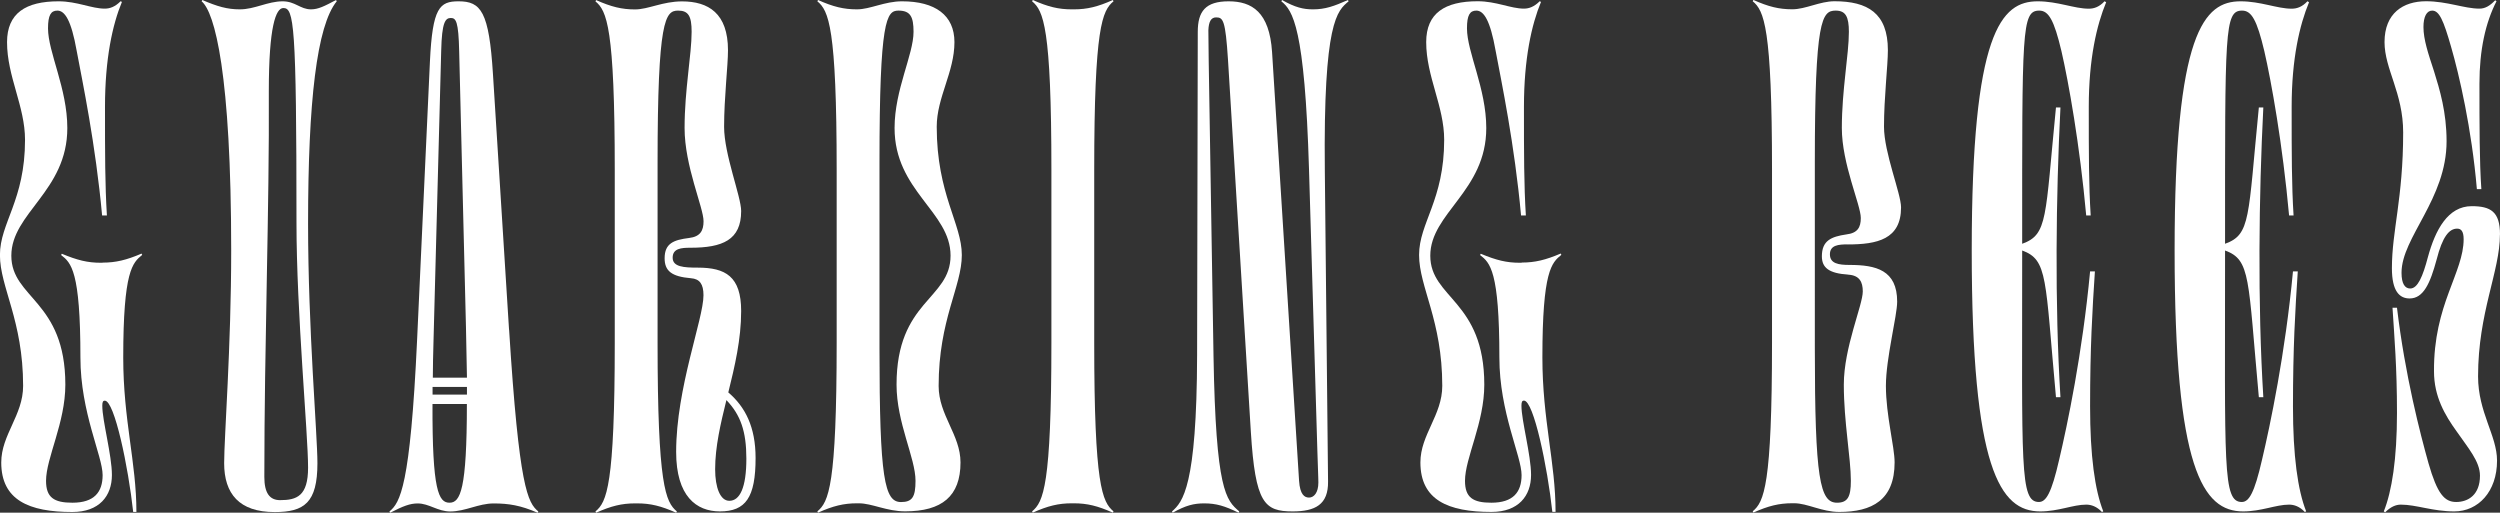
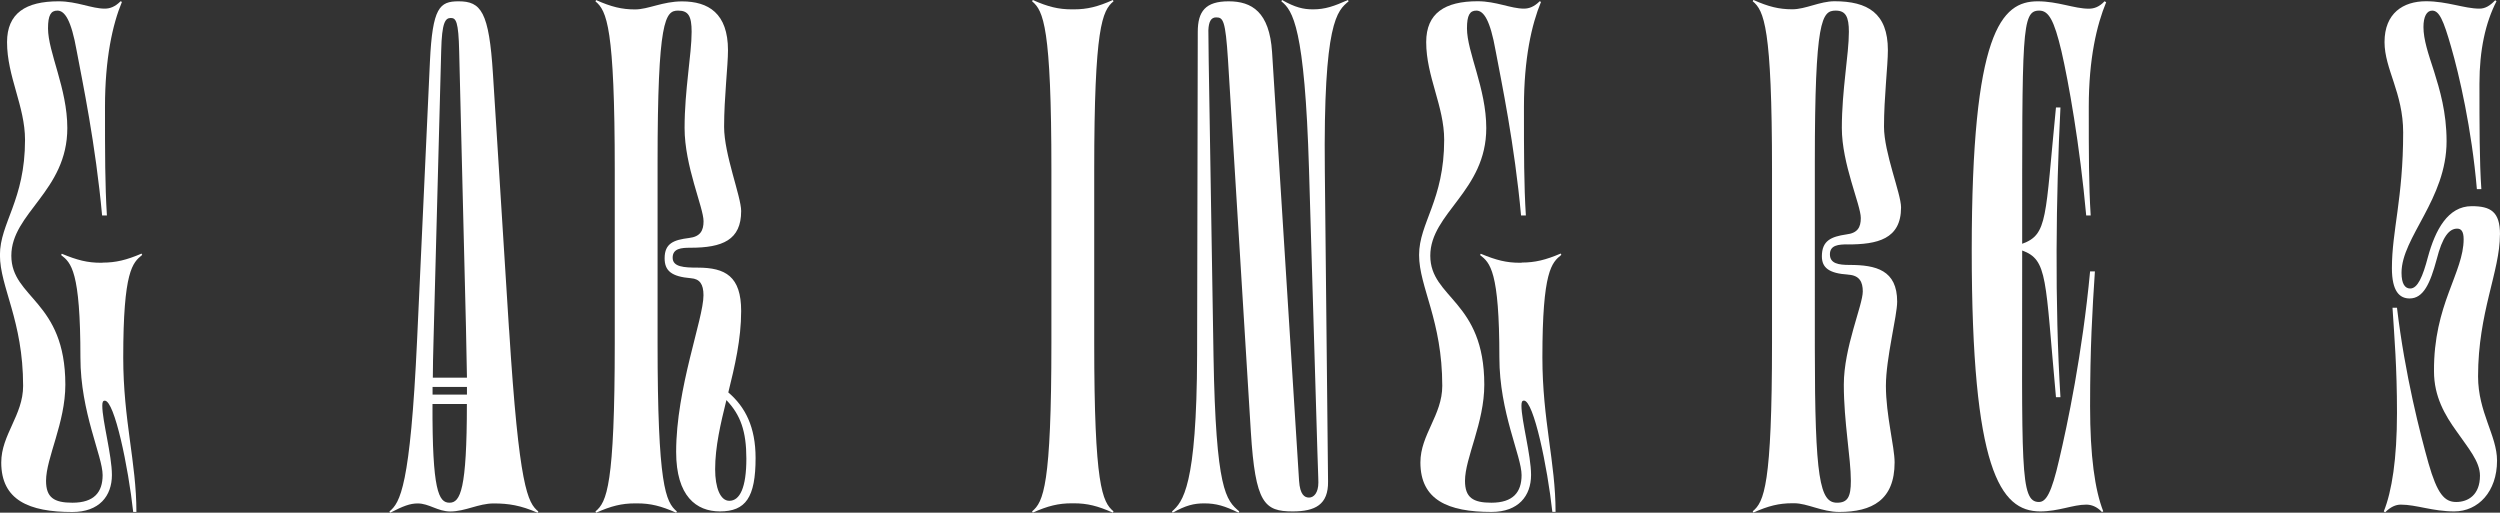
<svg xmlns="http://www.w3.org/2000/svg" id="a" viewBox="0 0 379.54 77.83">
  <rect x="0" y="0" width="379.54" height="77.83" fill="#333333" stroke="none" />
  <defs>
    <style>
            .b {
                fill: #fff;
            }
        </style>
  </defs>
  <path class="b" d="M15.58,39.89h-.29c-2,0-3.56-.39-5.91-1.37l-.1,.2c1.51,1.17,2.93,2.39,2.93,15.58,0,8.3,3.37,14.94,3.37,17.82,0,2.59-1.27,4.2-4.59,4.2-2.78,0-4-.78-4-3.32,0-3.47,2.93-8.79,2.93-14.6,0-12.79-8.2-13.09-8.2-19.58s8.5-9.81,8.5-19.38c0-6.01-2.93-11.52-2.93-15.14,0-2,.44-2.69,1.42-2.69,1.12,0,2.1,1.42,2.93,6.1,.88,4.69,2.88,14.21,3.86,25h.73c-.29-4.69-.29-9.18-.29-16.5S17.09,3.71,18.51,.29l-.2-.1c-.83,.83-1.61,1.12-2.39,1.12C13.92,1.32,11.72,.2,8.89,.2,3.91,.2,1.07,2,1.07,6.4c0,5.22,2.73,9.72,2.73,14.84,0,9.18-3.81,12.6-3.81,17.48s3.52,9.91,3.52,19.87c0,4.44-3.32,7.42-3.32,11.62,0,5.71,4.2,7.52,10.79,7.52,4.1,0,6.01-2.44,6.01-5.62,0-2.98-1.46-8.25-1.46-10.5,0-.59,.1-.78,.39-.78,1.46,0,3.56,10.06,4.3,16.89h.49c0-7.52-2-13.92-2-23.44,0-13.18,1.42-14.4,2.88-15.58l-.1-.2c-2.29,.98-3.91,1.37-5.91,1.37Z" />
-   <path class="b" d="M51.02,0c-1.76,.93-2.69,1.42-3.81,1.42-1.61,0-2.39-1.22-4.3-1.22-2.25,0-4.25,1.22-6.49,1.22-1.95,0-3.42-.44-5.71-1.42l-.1,.2c2,1.66,4.49,10.99,4.49,37.89,0,14.5-1.07,28.27-1.07,32.23,0,4.64,2.29,7.42,7.67,7.42,4.49,0,6.49-1.42,6.49-7.42,0-4.35-1.42-20.36-1.42-36.38,0-18.51,1.32-30.03,4.35-33.74l-.1-.2Zm-8.5,75.93c-1.61,0-2.39-1.12-2.39-3.52,0-20.21,.78-40.82,.68-58.59,0-9.81,1.07-12.6,2.2-12.6,1.61,0,2,2.29,2,32.62,0,13.53,1.76,31.98,1.76,37.16,0,4.3-1.71,4.93-4.25,4.93Z" />
  <path class="b" d="M77.28,50.05l-2.44-38.77c-.59-9.52-1.81-11.08-5.22-11.08-2.88,0-3.96,.93-4.35,9.13l-1.95,42.29c-1.03,22.27-2.59,24.71-4.2,26.03l.1,.2c2-1.03,3.03-1.42,4.2-1.42,1.71,0,3.03,1.22,4.93,1.22,2.29,0,4.3-1.22,6.59-1.22s4.1,.29,6.69,1.42l.1-.2c-1.61-1.32-2.93-3.56-4.44-27.59Zm-9.03,26.27c-1.66,0-2.64-1.81-2.59-14.99h5.22c0,12.99-.98,14.99-2.64,14.99Zm2.64-16.41h-5.22v-1.17h5.22v1.17Zm-5.18-2.59c0-1.66,.05-3.47,.1-5.42l1.17-44.19c.1-4.35,.63-4.98,1.46-4.98,.78,0,1.17,.49,1.27,5.08l1.03,41.85c.05,2.83,.1,5.37,.15,7.67h-5.18Z" />
  <path class="b" d="M110.57,59.57c.98-3.96,1.95-8.06,1.95-12.35,0-5.27-2.39-6.59-6.59-6.59-2.1,0-3.81-.1-3.81-1.51s1.32-1.51,2.69-1.51c4.88,0,7.71-1.17,7.71-5.57,0-2.2-2.59-8.59-2.59-12.79,0-4.44,.59-9.23,.59-11.62,0-5.62-2.98-7.42-6.98-7.42-2.93,0-5.13,1.22-7.13,1.22s-3.61-.39-5.91-1.42l-.1,.2c1.71,1.42,2.93,3.91,2.93,25.63v26.17c0,21.73-1.22,24.22-2.93,25.63l.1,.2c2.29-1.03,3.91-1.42,5.91-1.42h.34c2,0,3.61,.39,5.91,1.42l.1-.2c-1.71-1.42-2.93-3.91-2.93-25.63V24.71c0-21.78,1.17-23.1,3.12-23.1,1.56,0,2.05,.83,2.05,3.22,0,3.47-1.07,8.79-1.07,14.6s2.88,12.06,2.88,14.16c0,1.42-.49,2.34-2.2,2.54-2.29,.29-3.71,.78-3.71,3.08,0,1.9,1.03,2.78,4,3.03,1.32,.1,1.9,.88,1.9,2.59,0,3.61-4.15,14.06-4.15,23.78,0,6.74,3.08,9.03,6.64,9.03,3.91,0,5.42-2.1,5.42-8.11,0-4.69-1.56-7.76-4.15-9.96Zm.15,16.46c-1.37,0-2.15-2-2.15-4.79,0-3.42,.83-6.93,1.71-10.5,2.15,2.25,3.03,4.74,3.03,8.89,0,4.39-.98,6.4-2.59,6.4Z" />
-   <path class="b" d="M142.21,19.24c0-4.44,2.69-8.3,2.69-12.84,0-4.1-2.93-6.2-7.96-6.2-2.64,0-4.83,1.22-6.84,1.22s-3.61-.39-5.91-1.42l-.1,.2c1.71,1.42,2.93,3.91,2.93,25.63v26.17c0,21.73-1.22,24.22-2.93,25.63l.1,.2c2.29-1.03,3.91-1.42,5.91-1.42h.29c2,0,4.2,1.22,7.03,1.22,5.57,0,8.4-2.29,8.4-7.42,0-4.2-3.32-7.18-3.32-11.62,0-10.06,3.52-15.09,3.52-19.87s-3.81-9.23-3.81-19.48Zm-3.22,53.76c0,2.44-.49,3.22-2.2,3.22-2.49,0-3.27-3.42-3.27-23.39V24.61c0-21.68,1.07-23,2.88-23s2.29,.93,2.29,3.22c0,3.47-2.88,8.79-2.88,14.6,0,9.57,8.5,12.7,8.5,19.38s-8.2,6.79-8.2,19.58c0,5.81,2.88,11.13,2.88,14.6Z" />
  <path class="b" d="M169.05,.2l-.1-.2c-2.29,1.03-3.91,1.42-5.91,1.42h-.34c-2,0-3.61-.39-5.91-1.42l-.1,.2c1.71,1.42,2.93,3.91,2.93,25.63v26.17c0,21.73-1.22,24.22-2.93,25.63l.1,.2c2.29-1.03,3.91-1.42,5.91-1.42h.34c2,0,3.61,.39,5.91,1.42l.1-.2c-1.71-1.42-2.93-3.91-2.93-25.63V25.83c0-21.73,1.22-24.22,2.93-25.63Z" />
  <path class="b" d="M199.32,1.42c-1.46,0-2.69-.29-4.69-1.42l-.1,.2c1.71,1.37,3.56,3.91,4.2,25.54l1.27,42.77c.15,4.25,.15,4.64,.15,4.74,0,1.56-.68,2.29-1.42,2.29-.68,0-1.37-.44-1.51-2.54l-4.1-65.09c-.39-6.1-3.08-7.71-6.59-7.71s-4.69,1.51-4.69,4.64l-.1,49.07c-.05,20.02-2.2,22.31-3.81,23.73l.1,.2c2-1.12,3.22-1.42,4.79-1.42,1.81,0,3.12,.39,5.22,1.42l.1-.2c-2-1.71-3.56-3.12-3.91-23.63l-.73-44.78c-.05-4.25-.05-4.49-.05-4.64,.05-1.27,.39-1.95,1.17-1.95,1.07,0,1.42,.39,1.81,6.45l3.47,56.49c.68,10.84,2.05,12.06,6.35,12.06,3.42,0,5.42-1.03,5.37-4.54l-.49-47.17c-.24-22.8,1.9-24.27,3.61-25.73l-.1-.2c-2.1,.93-3.42,1.42-5.32,1.42Z" />
-   <path class="b" d="M231,39.89h-.29c-2,0-3.56-.39-5.91-1.37l-.1,.2c1.51,1.17,2.93,2.39,2.93,15.58,0,8.3,3.37,14.94,3.37,17.82,0,2.59-1.27,4.2-4.59,4.2-2.78,0-4-.78-4-3.32,0-3.47,2.93-8.79,2.93-14.6,0-12.79-8.2-13.09-8.2-19.58s8.5-9.81,8.5-19.38c0-6.01-2.93-11.52-2.93-15.14,0-2,.44-2.69,1.42-2.69,1.12,0,2.1,1.42,2.93,6.1,.88,4.69,2.88,14.21,3.86,25h.73c-.29-4.69-.29-9.18-.29-16.5s1.17-12.5,2.59-15.92l-.2-.1c-.83,.83-1.61,1.12-2.39,1.12-2,0-4.2-1.12-7.03-1.12-4.98,0-7.81,1.81-7.81,6.2,0,5.22,2.73,9.72,2.73,14.84,0,9.18-3.81,12.6-3.81,17.48s3.52,9.91,3.52,19.87c0,4.44-3.32,7.42-3.32,11.62,0,5.71,4.2,7.52,10.79,7.52,4.1,0,6.01-2.44,6.01-5.62,0-2.98-1.46-8.25-1.46-10.5,0-.59,.1-.78,.39-.78,1.46,0,3.56,10.06,4.3,16.89h.49c0-7.52-2-13.92-2-23.44,0-13.18,1.42-14.4,2.88-15.58l-.1-.2c-2.29,.98-3.91,1.37-5.91,1.37Z" />
+   <path class="b" d="M231,39.89h-.29c-2,0-3.56-.39-5.91-1.37l-.1,.2c1.51,1.17,2.93,2.39,2.93,15.58,0,8.3,3.37,14.94,3.37,17.82,0,2.59-1.27,4.2-4.59,4.2-2.78,0-4-.78-4-3.32,0-3.47,2.93-8.79,2.93-14.6,0-12.79-8.2-13.09-8.2-19.58s8.5-9.81,8.5-19.38c0-6.01-2.93-11.52-2.93-15.14,0-2,.44-2.69,1.42-2.69,1.12,0,2.1,1.42,2.93,6.1,.88,4.69,2.88,14.21,3.86,25h.73c-.29-4.69-.29-9.18-.29-16.5s1.17-12.5,2.59-15.92l-.2-.1c-.83,.83-1.61,1.12-2.39,1.12-2,0-4.2-1.12-7.03-1.12-4.98,0-7.81,1.81-7.81,6.2,0,5.22,2.73,9.72,2.73,14.84,0,9.18-3.81,12.6-3.81,17.48s3.52,9.91,3.52,19.87c0,4.44-3.32,7.42-3.32,11.62,0,5.71,4.2,7.52,10.79,7.52,4.1,0,6.01-2.44,6.01-5.62,0-2.98-1.46-8.25-1.46-10.5,0-.59,.1-.78,.39-.78,1.46,0,3.56,10.06,4.3,16.89h.49c0-7.52-2-13.92-2-23.44,0-13.18,1.42-14.4,2.88-15.58l-.1-.2c-2.29,.98-3.91,1.37-5.91,1.37" />
  <path class="b" d="M280.5,37.11c4.49,0,8.11-.78,8.11-5.62,0-2.1-2.59-8.3-2.59-12.26,0-4.44,.59-9.23,.59-11.62,0-5.62-3.08-7.42-8.11-7.42-2.2,0-4.39,1.22-6.4,1.22s-3.61-.39-5.91-1.42l-.1,.2c1.71,1.42,2.93,3.91,2.93,25.63v26.17c0,21.73-1.22,24.22-2.93,25.63l.1,.2c2.29-1.03,3.91-1.42,5.91-1.42h.29c2,0,4.2,1.32,6.84,1.32,4.98,0,8.4-1.81,8.4-7.52,0-2.39-1.32-7.18-1.32-11.62,0-4.2,1.71-10.6,1.71-12.79,0-4.79-3.22-5.57-7.23-5.57-1.66,0-2.98-.2-2.98-1.61s1.32-1.51,2.69-1.51Zm.1,4.59c1.71,.1,2.2,1.12,2.2,2.54,0,2.1-2.88,8.5-2.88,14.16s1.07,11.13,1.07,14.6c0,2.44-.49,3.32-2.1,3.32-2.59,0-3.37-3.52-3.37-23.49V24.61c0-21.68,1.07-23,3.17-23,1.51,0,2,.93,2,3.22,0,3.47-1.07,8.79-1.07,14.6,0,5.47,2.88,11.67,2.88,13.67,0,1.42-.49,2.29-2.2,2.49-2.29,.34-3.71,.93-3.71,3.32,0,1.71,1.03,2.59,4,2.78Z" />
  <path class="b" d="M319.5,.2c-.78,.83-1.56,1.12-2.39,1.12-2.2,0-4.69-1.12-7.76-1.12-5.52,0-10.01,4.64-10.01,37.84s4.3,39.6,10.4,39.6c2.78,0,4.98-1.03,6.98-1.03,.78,0,1.61,.29,2.39,1.12l.2-.1c-1.27-3.22-2-8.4-2-15.92,0-8.98,.34-14.6,.73-20.51h-.73c-1.17,12.5-3.47,23.39-4.69,28.56-1.17,5.13-2,6.45-3.08,6.45-2.93,0-2.54-5.37-2.54-38.18,3.91,1.42,3.47,4.2,5.13,22.27h.68c-.88-14.21-.68-30.57,0-43.99h-.68c-1.66,16.8-1.22,19.29-5.13,20.7,0-32.37-.1-35.4,2.59-35.4,1.42,0,2.25,1.42,3.37,6.15,1.07,4.64,2.78,14.16,3.76,24.95h.68c-.29-4.69-.29-9.18-.29-16.5s1.22-12.45,2.64-15.87l-.24-.15Z" />
-   <path class="b" d="M350.3,.2c-.78,.83-1.56,1.12-2.39,1.12-2.2,0-4.69-1.12-7.76-1.12-5.52,0-10.01,4.64-10.01,37.84s4.3,39.6,10.4,39.6c2.78,0,4.98-1.03,6.98-1.03,.78,0,1.61,.29,2.39,1.12l.2-.1c-1.27-3.22-2-8.4-2-15.92,0-8.98,.34-14.6,.73-20.51h-.73c-1.17,12.5-3.47,23.39-4.69,28.56-1.17,5.13-2,6.45-3.08,6.45-2.93,0-2.54-5.37-2.54-38.18,3.91,1.42,3.47,4.2,5.13,22.27h.68c-.88-14.21-.68-30.57,0-43.99h-.68c-1.66,16.8-1.22,19.29-5.13,20.7,0-32.37-.1-35.4,2.59-35.4,1.42,0,2.25,1.42,3.37,6.15,1.07,4.64,2.78,14.16,3.76,24.95h.68c-.29-4.69-.29-9.18-.29-16.5s1.22-12.45,2.64-15.87l-.24-.15Z" />
  <path class="b" d="M379.54,35.6c0-3.47-1.42-4.3-4.3-4.3-3.61,0-5.52,3.61-6.64,7.71-.78,2.98-1.56,4.79-2.69,4.79-.78,0-1.32-.68-1.32-2.39,0-5.37,6.84-11.18,6.84-19.97,0-4.39-1.03-7.81-1.9-10.6-.88-2.69-1.61-4.83-1.61-6.74,0-1.56,.49-2.49,1.32-2.49,1.07,0,1.71,1.42,2.88,5.52,1.22,4.2,3.12,12.4,3.91,21.58h.68c-.29-4.1-.29-9.72-.29-16.02,0-5.13,.93-9.28,2.59-12.5l-.2-.15c-.83,.88-1.56,1.27-2.39,1.27-2.29,0-4.88-1.12-8.11-1.12-3.47,0-6.3,1.81-6.3,6.2,0,4.1,2.83,7.71,2.83,13.72,0,10.01-1.71,14.89-1.71,20.61,0,3.52,1.17,4.59,2.69,4.59,2.1,0,3.12-2.29,4.1-5.91,.88-3.47,1.9-4.69,3.12-4.69,.59,0,.98,.39,.98,1.61,0,2.49-1.12,4.98-2.25,8.06-1.17,3.17-2.29,6.93-2.25,12.01,0,3.81,1.66,6.64,3.42,9.08,1.76,2.54,3.56,4.59,3.56,6.74,0,2.93-1.81,4-3.61,4s-2.88-1.27-4.2-5.86c-1.27-4.54-3.56-13.33-4.79-23.63h-.68c.29,4.59,.68,8.98,.68,15.97s-.78,11.91-2,14.94l.2,.15c.83-.83,1.61-1.17,2.39-1.17,2.34,0,4.83,1.03,8.11,1.03,3.61,0,6.49-2.98,6.49-7.71,0-3.81-2.88-7.32-2.88-12.79,0-9.72,3.32-15.92,3.32-21.53Z" />
</svg>